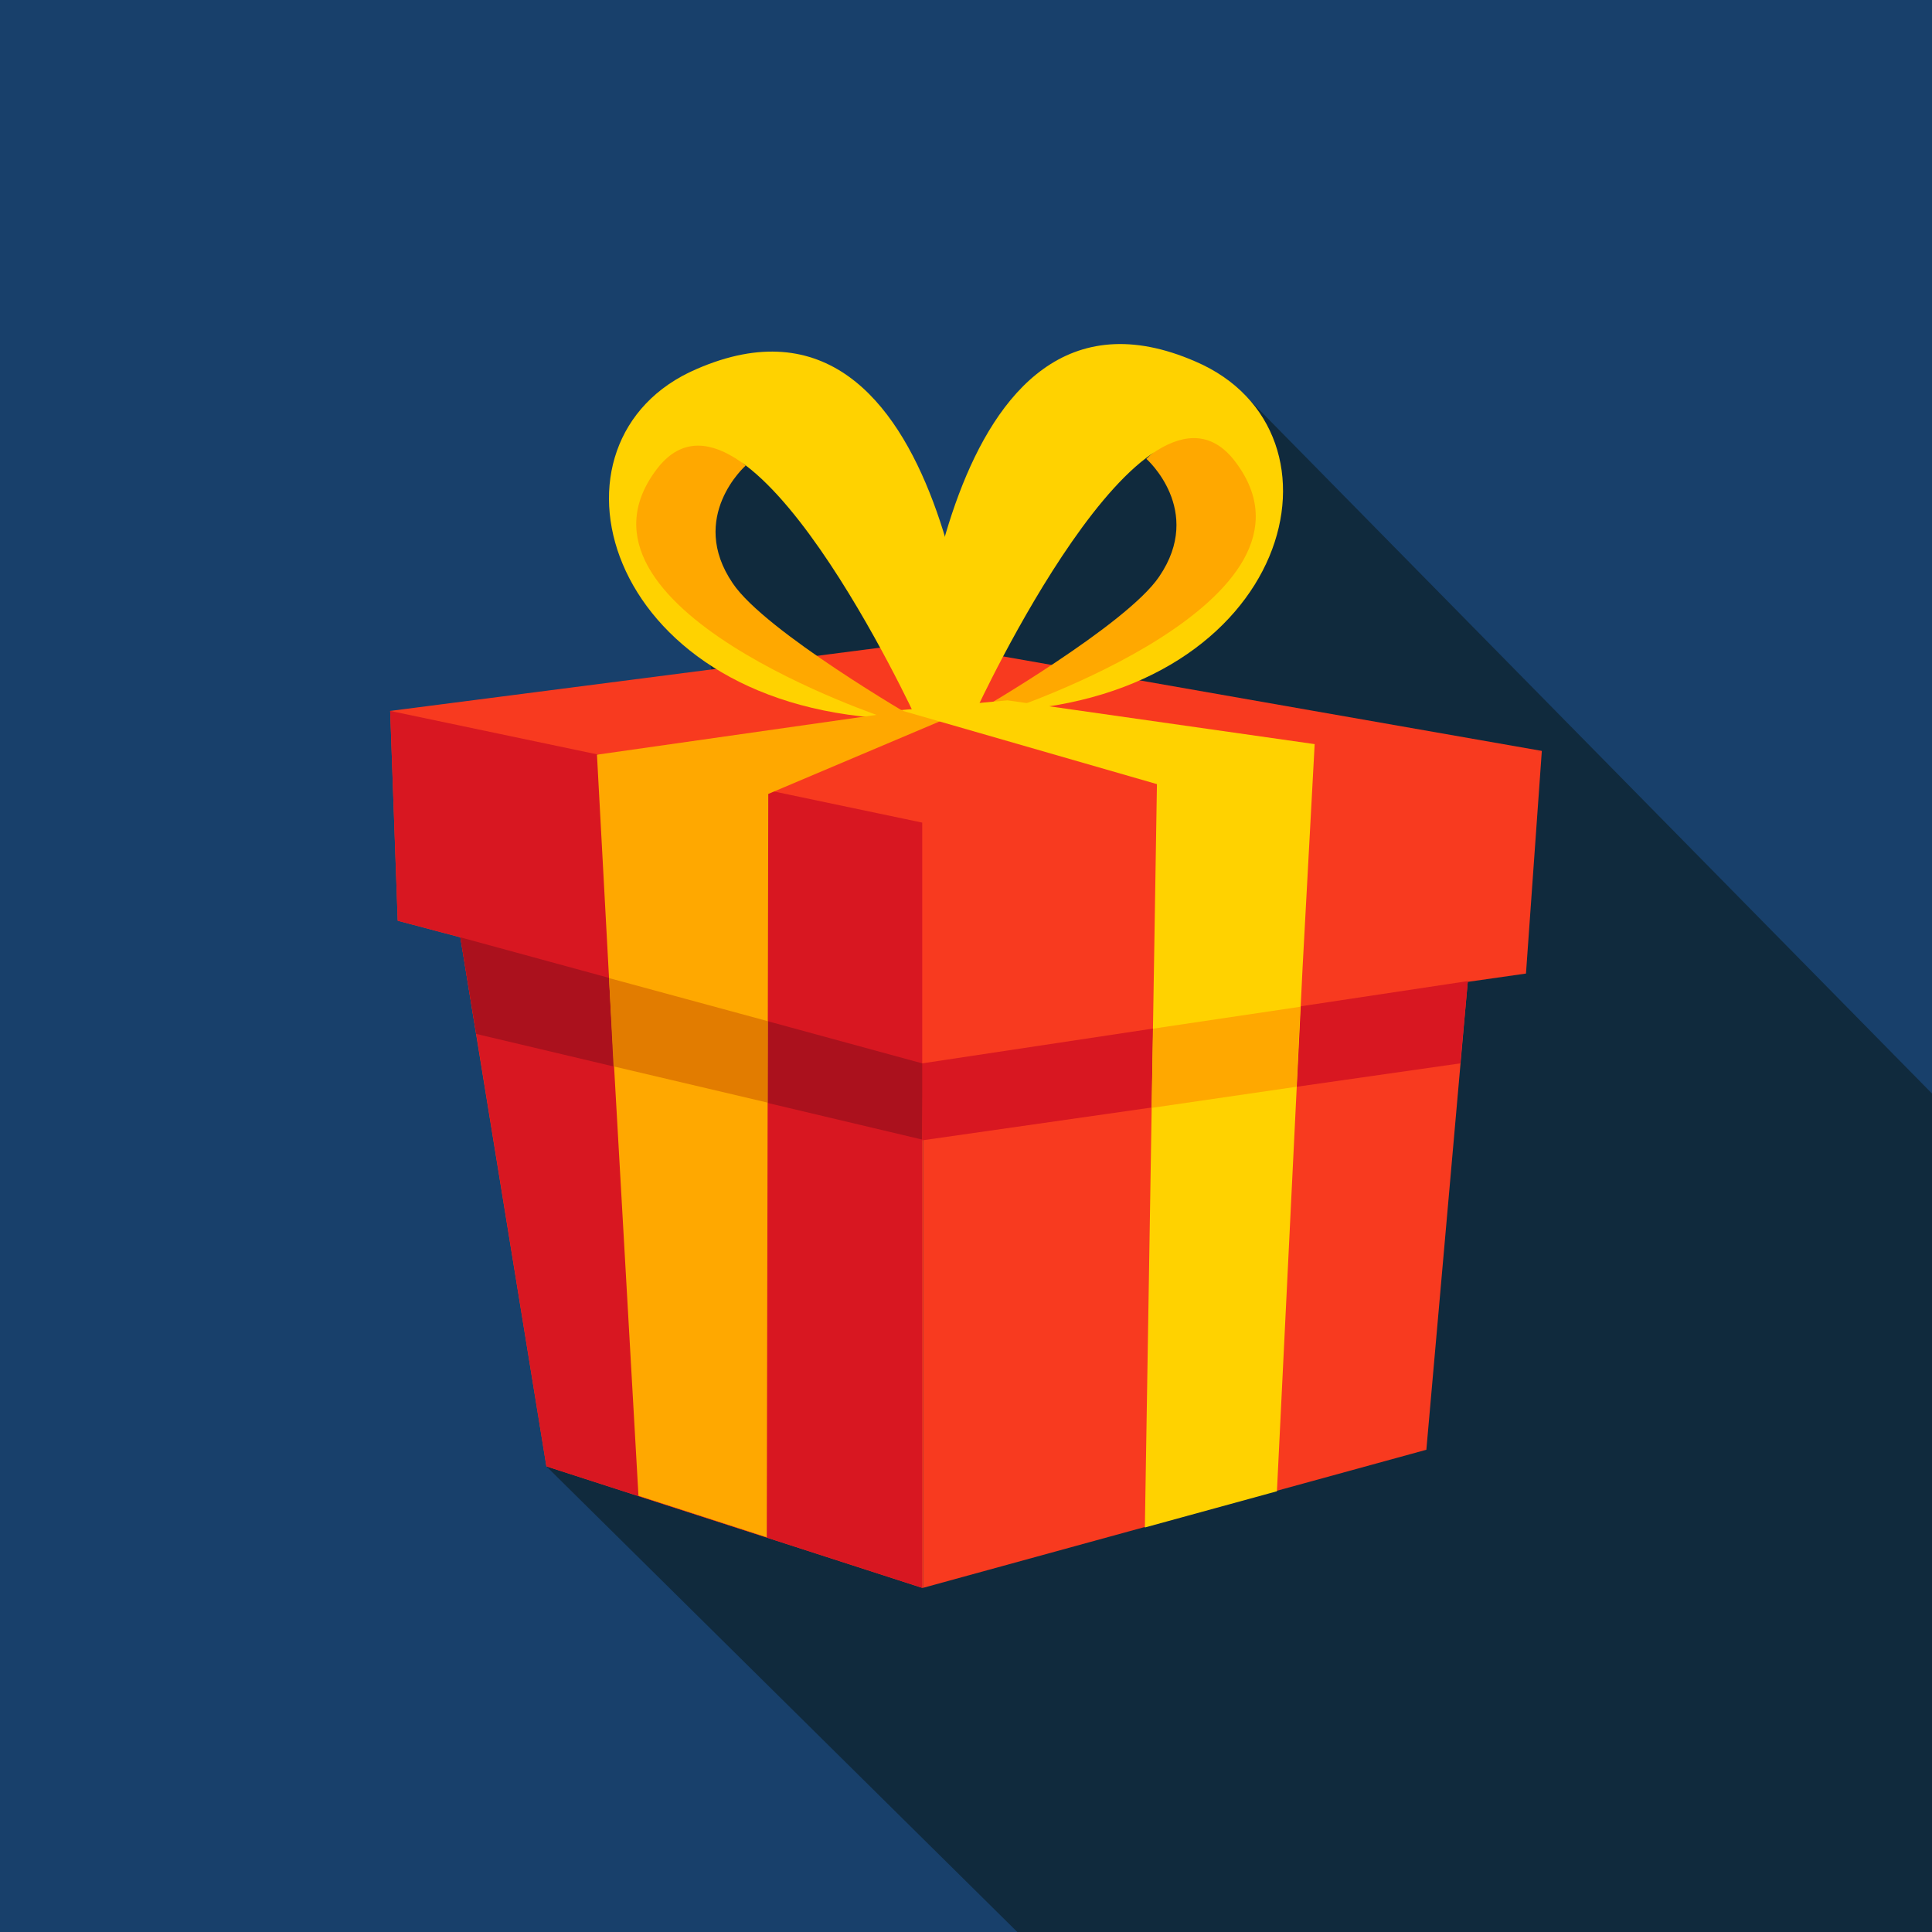
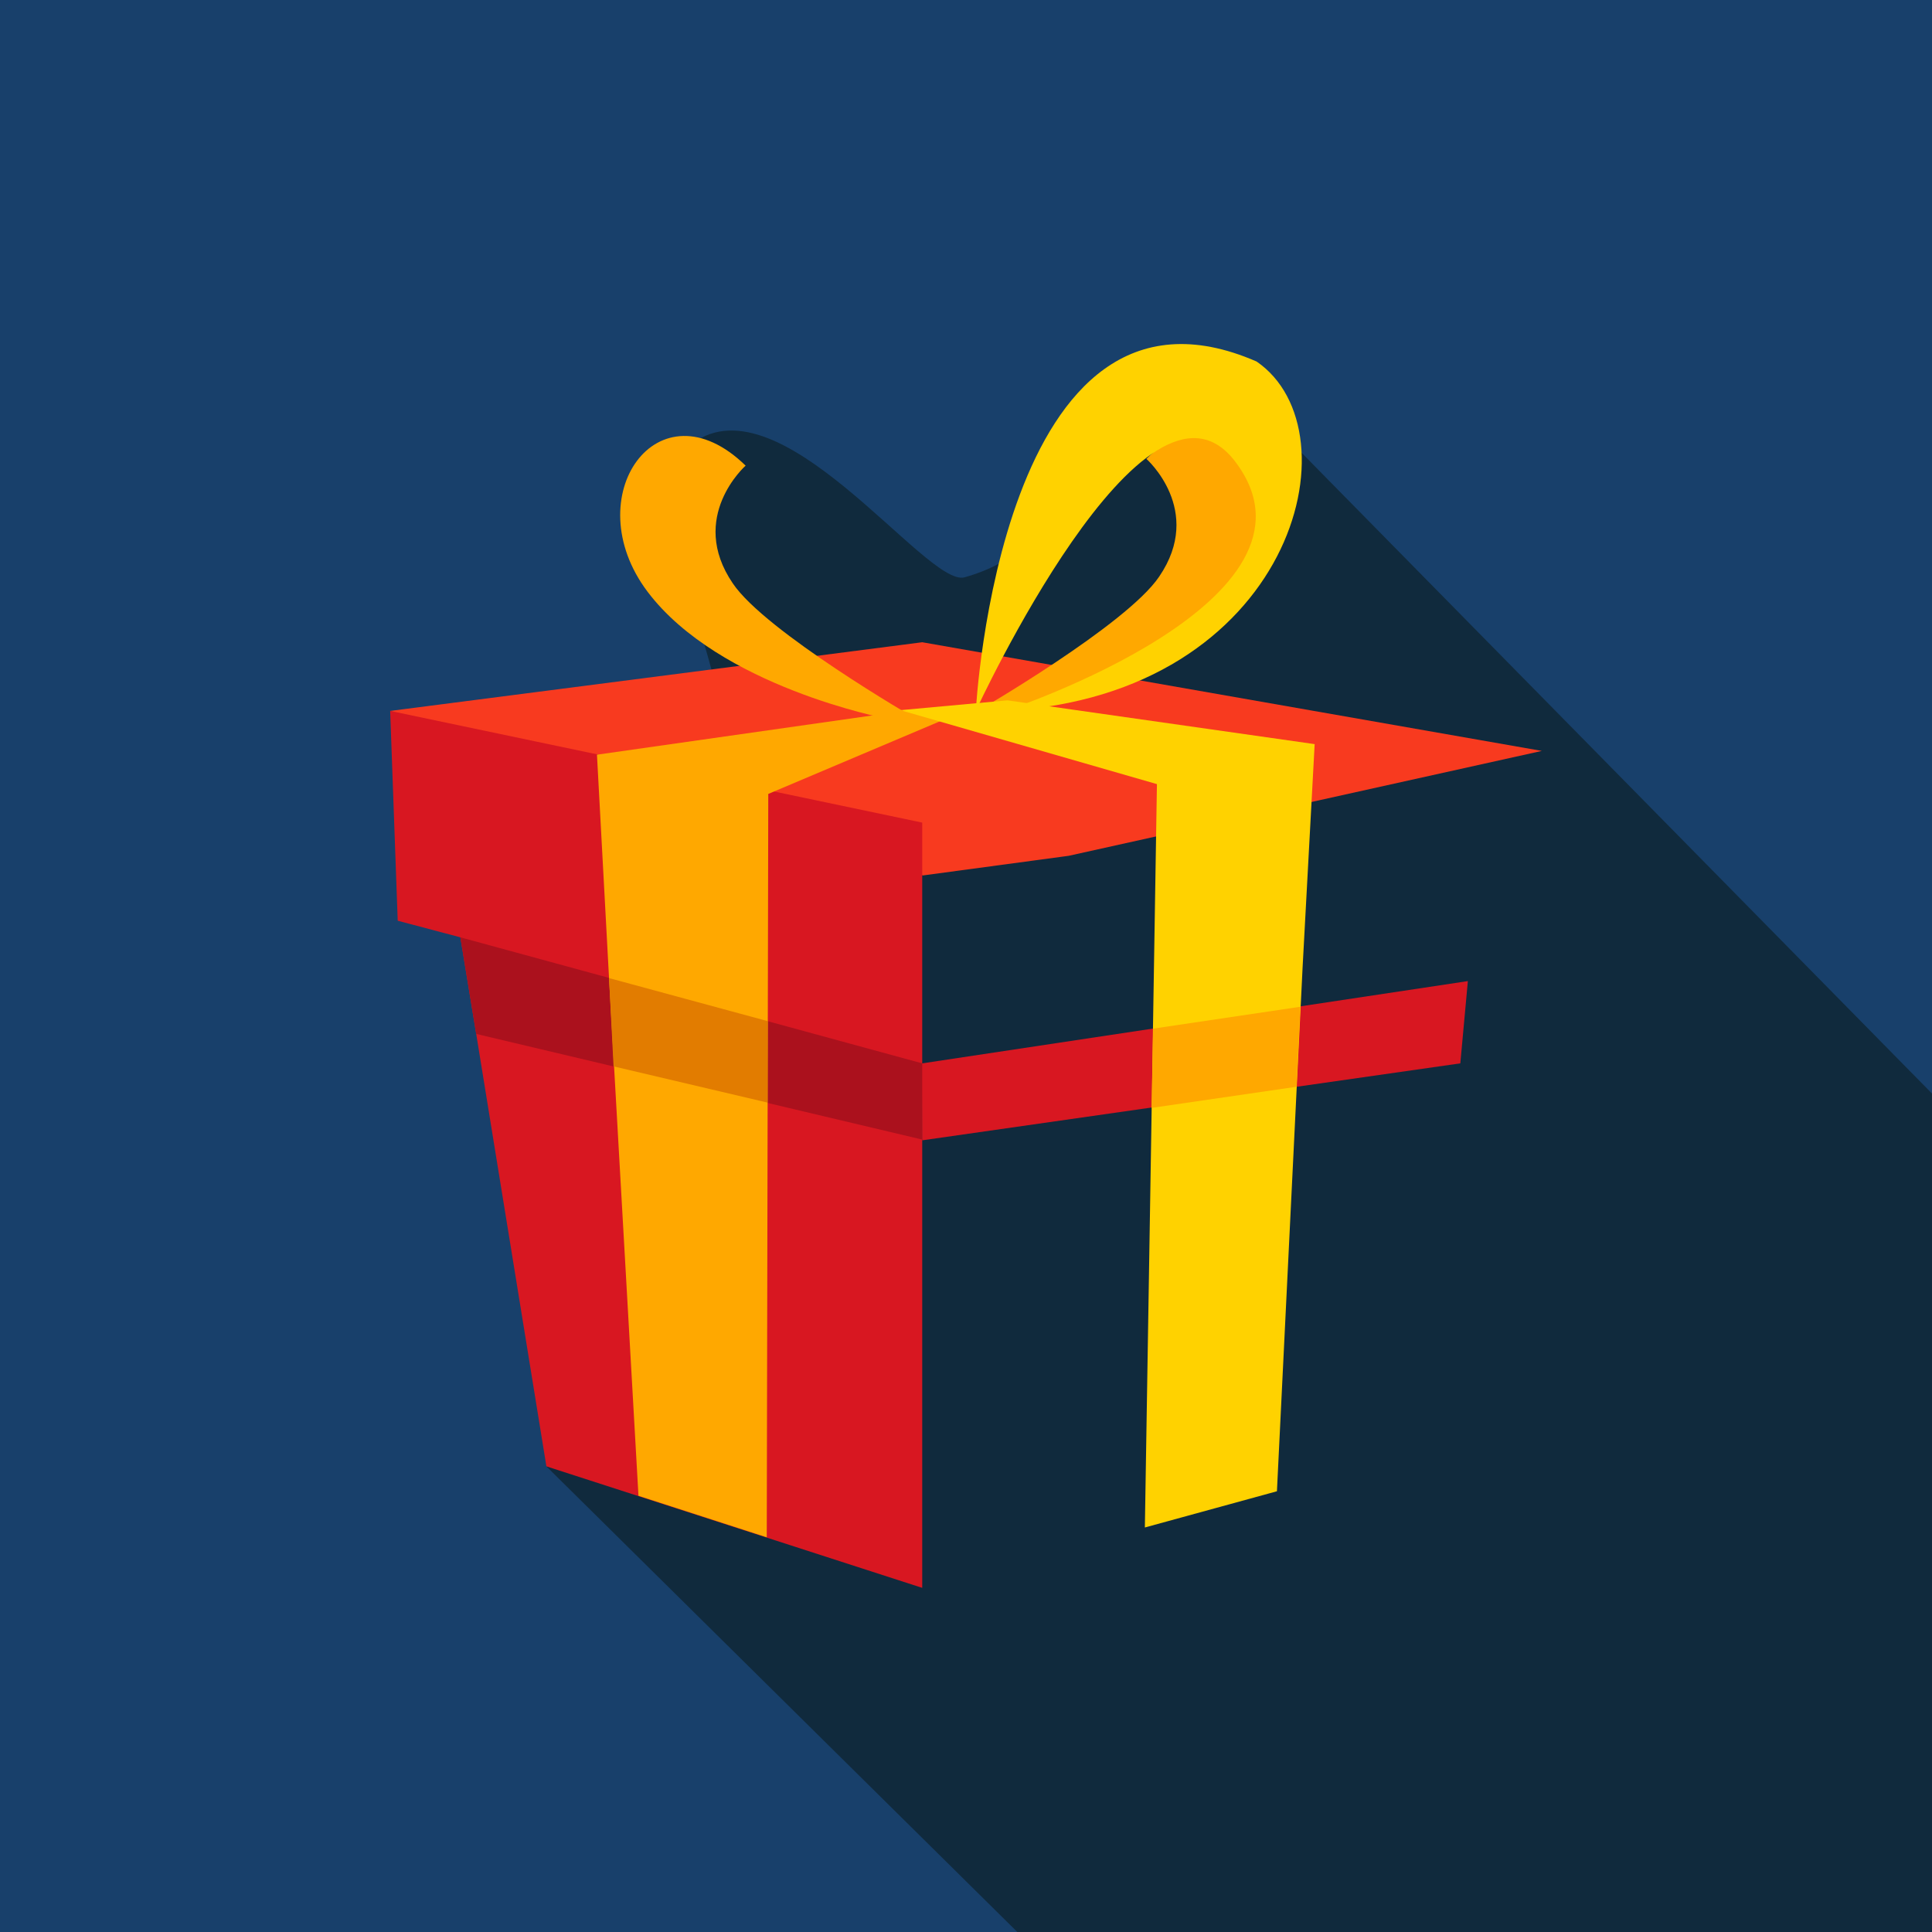
<svg xmlns="http://www.w3.org/2000/svg" version="1.1" id="Layer_1" x="0px" y="0px" viewBox="0 0 256 256" style="enable-background:new 0 0 256 256;">
  <style type="text/css">
	.st0{fill:#18406B;}
	.st1{fill:#102A3D;}
	.st2{fill:#F83A1F;}
	.st3{fill:#D81721;}
	.st4{fill:#AB111D;}
	.st5{fill:#FFA800;}
	.st6{fill:#FFD200;}
	.st7{fill:#E27C00;}
</style>
  <rect class="st0" width="256" height="256" />
  <g>
    <path class="st1" d="M256,256c0-27.2,0-60,0-111.1l-91.4-92.9c-22.7,7.2-22.5,20.5-36.8,24.5c-5.1,1.4-24.9-27.4-36.6-17.3   c-7.1,6.1,6.2,33.2,3.8,36c-25.4,29.1-19.5,81.6-22.6,99.1l62.4,61.7C170.4,256,256,256,256,256z" />
  </g>
  <g>
    <g>
      <polygon class="st2" points="204.3,99.5 141.6,113.4 122.3,116 122.3,116 109.4,113.5 51.7,94.2 122.2,85.1" />
-       <polygon class="st2" points="122.3,116 122.3,210.4 122.2,210.4 72.4,194.3 61,124.2 57.6,103.3 109.4,113.5 122.2,116" />
-       <polygon class="st2" points="122.3,210.4 189,192.1 196.6,106.2 122.3,116" />
-       <polygon class="st2" points="204.3,99.5 202.2,129 194.5,130.1 122.3,140.9 122.2,140.9 61,124.2 52.7,122 51.7,94.2 122.2,109" />
      <polygon class="st3" points="122.2,109 122.2,210.4 72.4,194.3 63.1,137 61,124.2 52.7,122 51.7,94.2" />
      <polygon class="st4" points="122.3,140.9 122.2,151 63.1,137 61,124.2 122.2,140.9" />
      <polygon class="st3" points="122.2,140.9 194.5,130 193.5,140.9 122.2,151.1" />
      <g>
        <path class="st5" d="M98.8,61.7c0,0-7.7,6.8-1.7,15.6c4.3,6.4,24.2,17.9,24.2,17.9h-3.9c0,0-22.1-4.2-31.6-16.8     S87.2,50.4,98.8,61.7z" />
-         <path class="st6" d="M117.5,95.2c0,0-44.4-14.6-30.5-33c11.9-15.8,34.4,33,34.4,33h8.1c0,0-3.2-61.1-37.2-46.3     C70.6,58.2,79.5,93.1,117.5,95.2z" />
      </g>
      <g>
        <path class="st5" d="M151.9,60.8c0,0,7.7,6.8,1.7,15.6c-4.3,6.4-24.2,17.9-24.2,17.9h3.9c0,0,22.1-4.2,31.6-16.8     C174.3,64.7,163.5,49.4,151.9,60.8z" />
-         <path class="st6" d="M133.2,94.2c0,0,44.4-14.6,30.5-33c-11.9-15.8-34.4,33-34.4,33h-8.1c0,0,3.2-61.1,37.2-46.3     C180.1,57.2,171.2,92.1,133.2,94.2z" />
+         <path class="st6" d="M133.2,94.2c0,0,44.4-14.6,30.5-33c-11.9-15.8-34.4,33-34.4,33c0,0,3.2-61.1,37.2-46.3     C180.1,57.2,171.2,92.1,133.2,94.2z" />
      </g>
      <polygon class="st5" points="119.8,94.2 79.1,100 80.7,129.6 84.6,198.2 101.6,203.7 101.8,105.2 127.8,94.2" />
      <polygon class="st6" points="119.3,94.1 153.3,103.9 151.7,202.4 169.2,197.6 172.6,128.2 174.2,98.6 133.5,92.8" />
      <polygon class="st7" points="80.7,129.6 101.7,135.3 101.7,146.1 81.3,141.3" />
      <polygon class="st5" points="152.8,136.3 172.3,133.4 171.8,144 152.6,146.8" />
    </g>
  </g>
</svg>